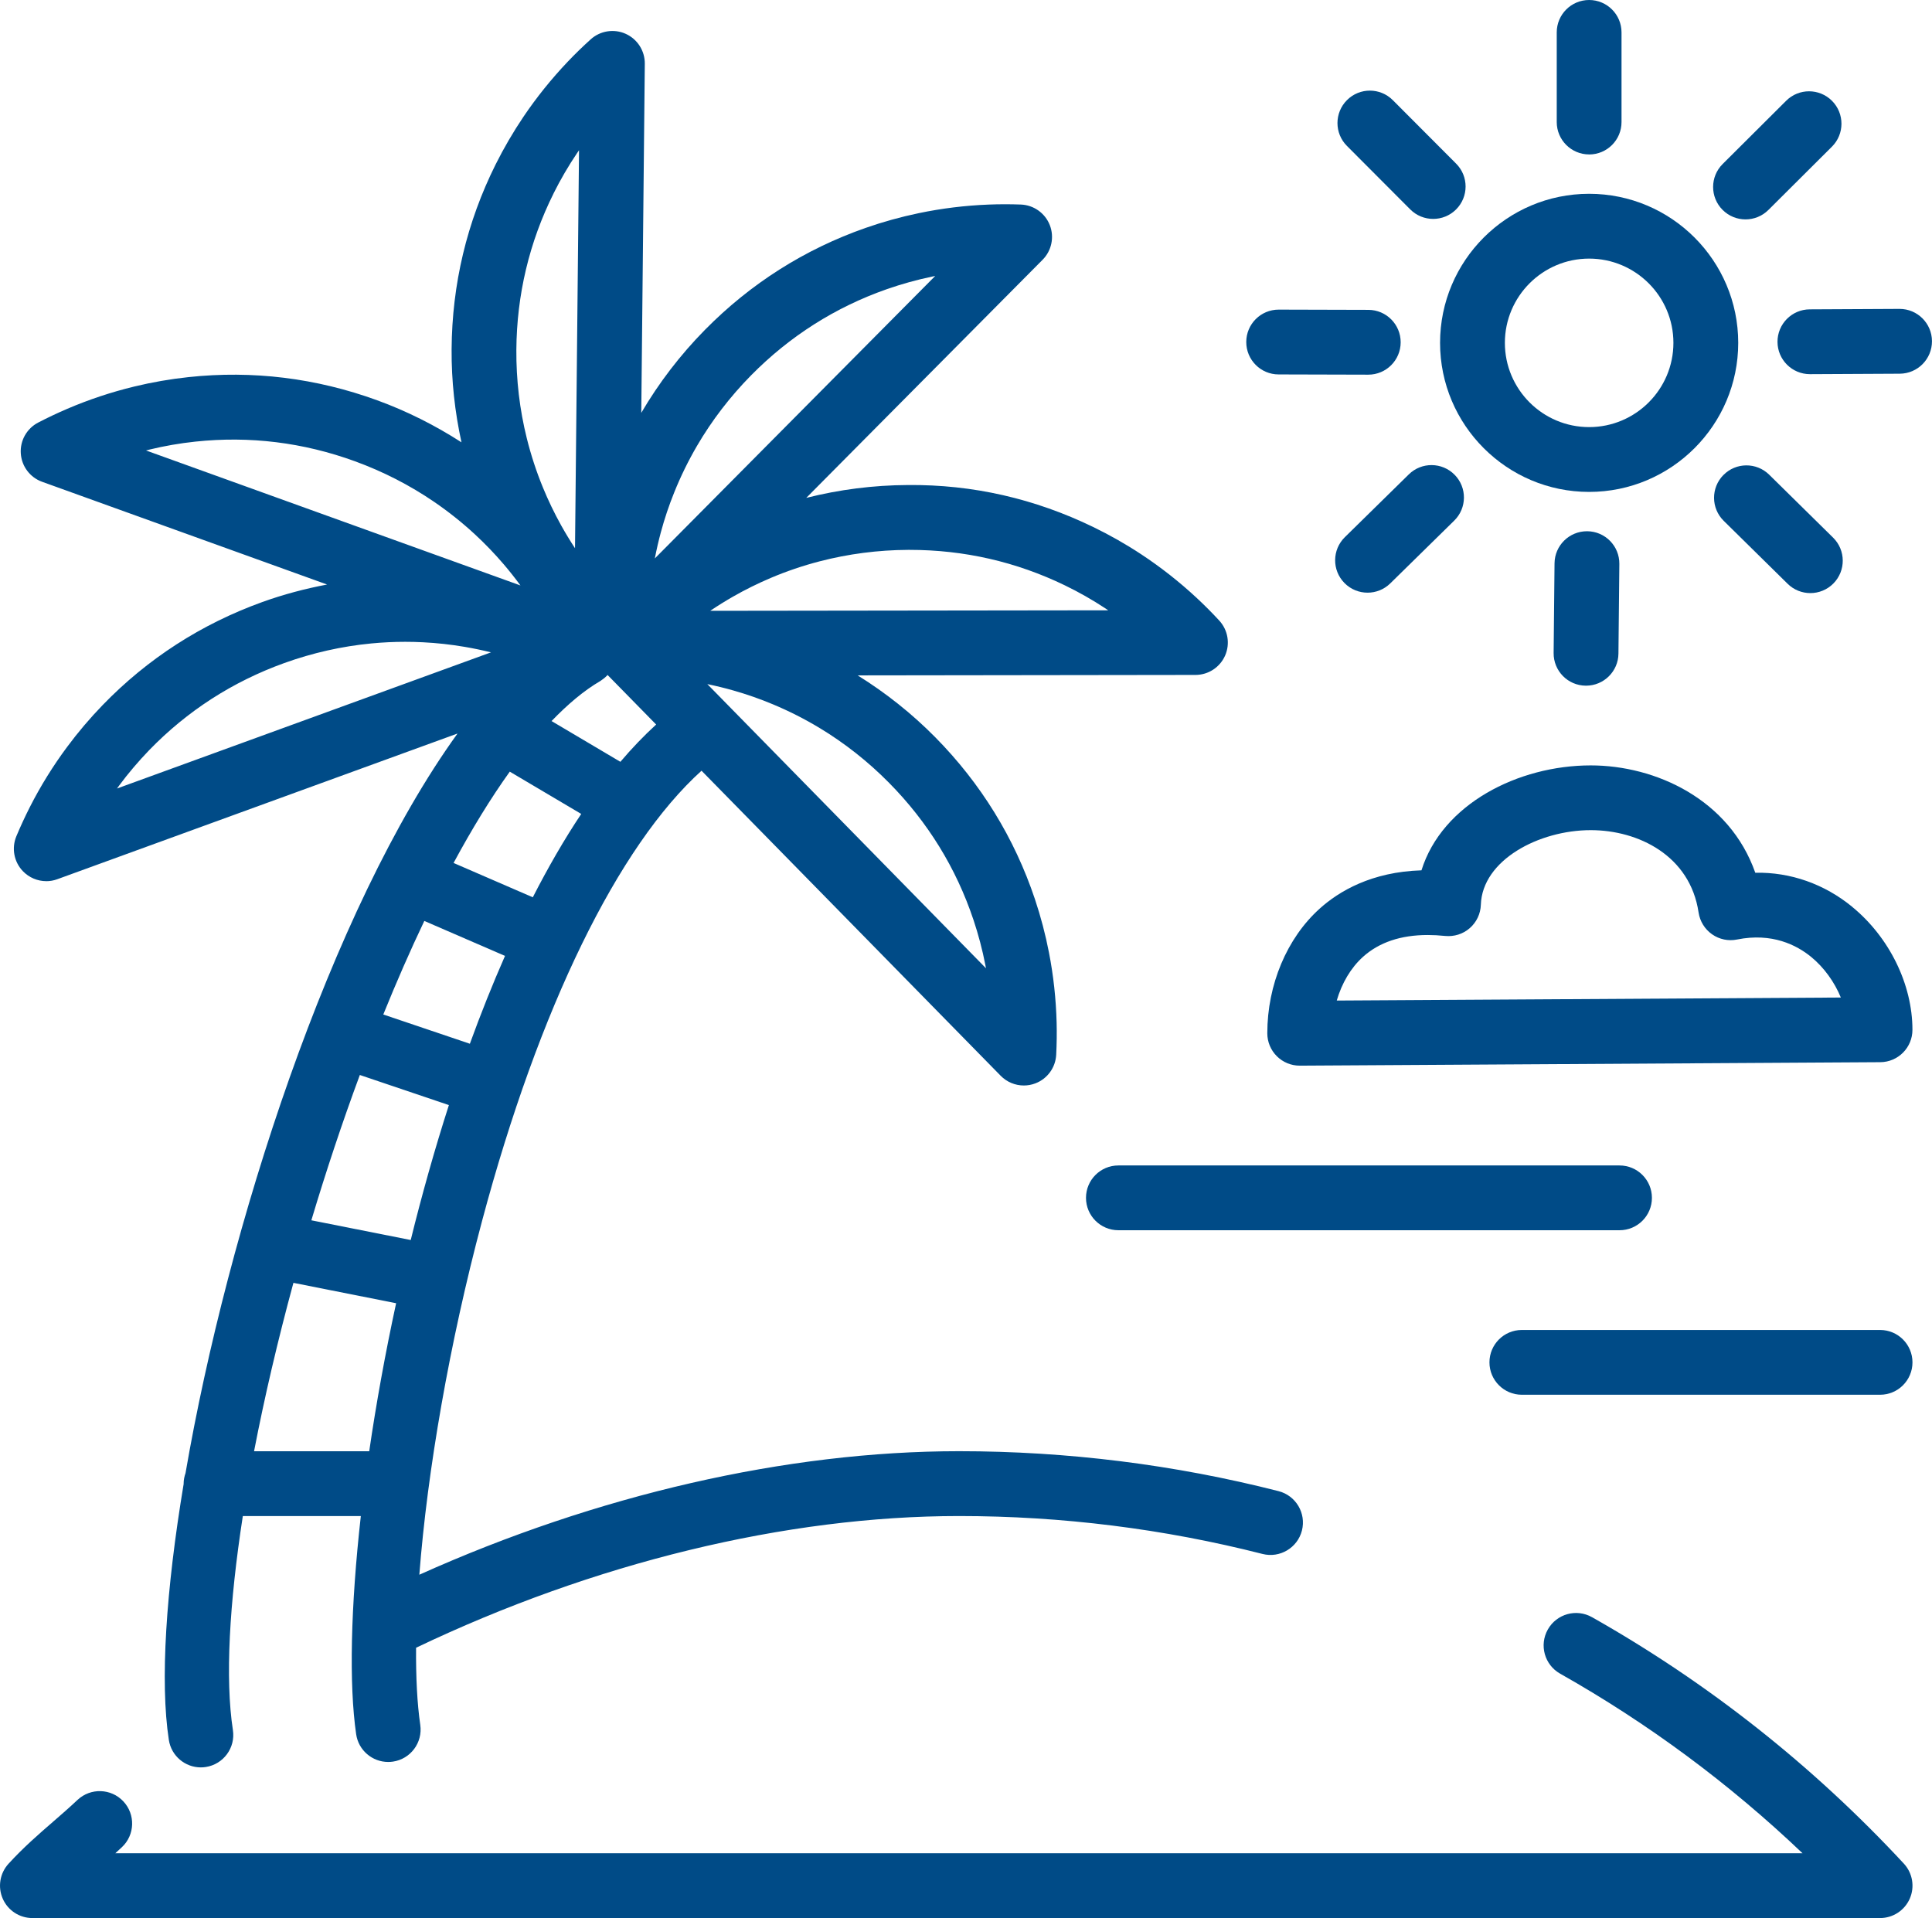
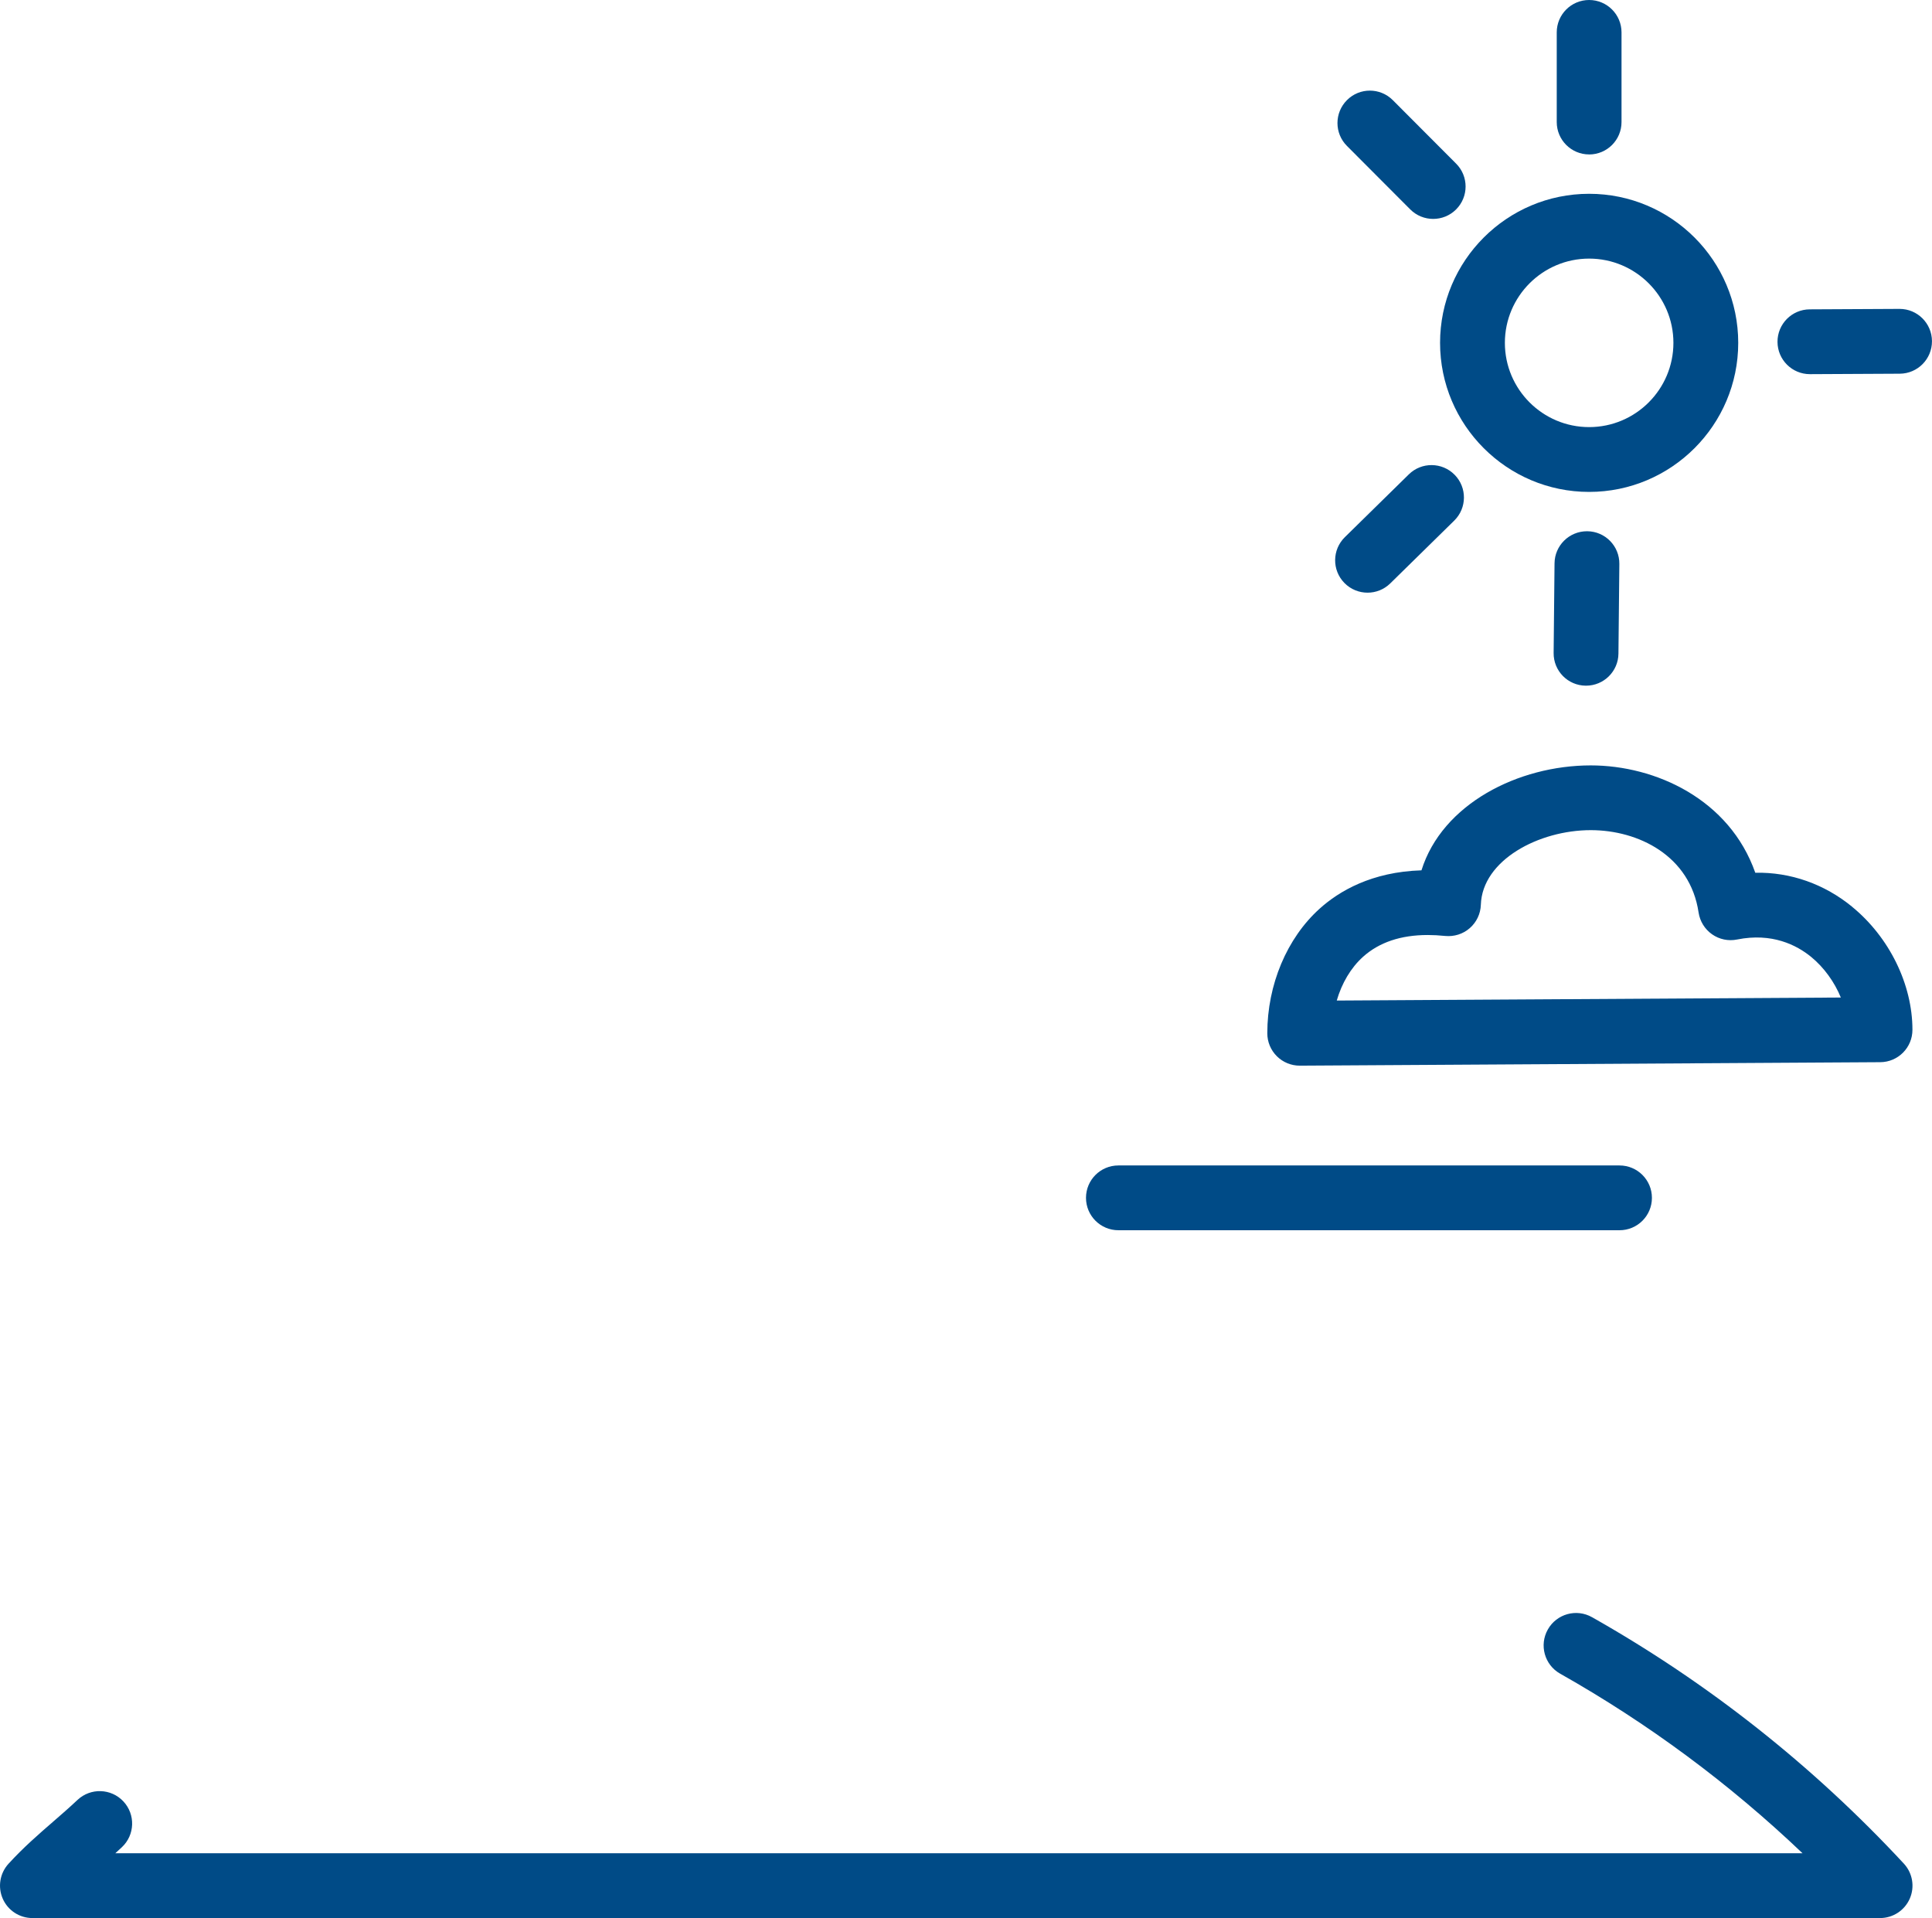
<svg xmlns="http://www.w3.org/2000/svg" id="Layer_1" version="1.1" viewBox="0 0 64 63.54">
  <defs>
    <style>
      .st0 {
        fill: #004b87;
      }
    </style>
  </defs>
  <path class="st0" d="M52.737,53.574c-.518-.293-1.172-.109-1.463.407-.292.516-.11,1.171.406,1.463,2.916,1.647,5.608,3.642,8.031,5.95H3.82c.073-.066.145-.133.218-.201.433-.406.454-1.085.048-1.518-.406-.432-1.086-.454-1.518-.048-.273.257-.543.491-.809.722-.484.42-.985.855-1.477,1.393-.287.314-.362.768-.191,1.158s.557.641.983.641h61.206c.427,0,.813-.253.984-.644.171-.392.093-.847-.197-1.16-3.011-3.245-6.486-5.991-10.329-8.163h0Z" />
-   <path class="st0" d="M1.53,29.192c.123,0,.247-.021.367-.065l13.259-4.827c-4.21,5.827-7.613,16.393-9.01,24.5-.038.11-.063.227-.063.35,0,.003.001.005.001.008-.587,3.525-.786,6.557-.491,8.481.081.531.538.911,1.06.911.054,0,.109-.004.164-.013.586-.09.988-.638.898-1.224-.26-1.699-.118-4.198.329-7.09h3.909c-.338,3.014-.394,5.58-.155,7.227.077.535.536.92,1.061.92.051,0,.103-.004.155-.011.587-.085.993-.63.908-1.217-.104-.714-.146-1.582-.139-2.556,5.889-2.813,12.257-4.363,17.986-4.363,3.404,0,6.787.423,10.053,1.256.573.146,1.159-.201,1.306-.775.146-.575-.2-1.159-.775-1.306-3.44-.878-7.001-1.323-10.584-1.323-5.707,0-11.997,1.448-17.878,4.092.265-3.438.997-7.672,2.077-11.716,1.887-7.067,4.509-12.424,7.271-14.919l9.91,10.106c.206.21.484.322.767.322.128,0,.257-.023.381-.07.399-.151.67-.525.691-.95.018-.354.023-.708.014-1.063-.02-.781-.105-1.563-.254-2.323-.115-.596-.272-1.19-.465-1.768-.679-2.026-1.789-3.83-3.301-5.362-.776-.786-1.642-1.473-2.571-2.05l11.19-.015c.426-0.0.812-.253.983-.643.17-.391.094-.845-.195-1.158-.24-.261-.491-.512-.751-.754-.572-.532-1.191-1.018-1.838-1.444-.508-.335-1.042-.638-1.589-.903-1.924-.932-3.981-1.411-6.141-1.389-1.137.005-2.268.15-3.362.426l7.83-7.889c.3-.302.393-.754.237-1.15-.156-.396-.533-.663-.958-.679-.356-.013-.71-.013-1.064.001-.779.03-1.56.126-2.32.285-.595.124-1.187.288-1.761.489-2.017.706-3.806,1.841-5.317,3.373-.819.831-1.529,1.758-2.112,2.753l.117-11.566c.004-.426-.244-.815-.632-.99-.387-.175-.844-.104-1.16.182-.264.238-.518.485-.763.743-.538.566-1.031,1.179-1.465,1.822-.339.503-.649,1.034-.921,1.578-.954,1.912-1.445,3.973-1.459,6.125-.007,1.042.107,2.075.327,3.082-.873-.563-1.809-1.034-2.794-1.393-2.022-.736-4.122-.995-6.249-.767-.604.064-1.21.17-1.8.313-.757.183-1.504.432-2.218.738-.327.14-.647.292-.962.455-.378.197-.604.599-.575,1.024.028.426.306.794.707.938l9.439,3.403c-.726.138-1.443.327-2.143.579-2.024.73-3.804,1.878-5.291,3.414-.423.437-.821.906-1.181,1.392-.463.623-.878,1.292-1.232,1.989-.16.316-.309.637-.446.965-.164.393-.08.847.214,1.155.207.216.489.333.777.333v-0ZM17.651,29.726l-2.626-1.138c.606-1.124,1.229-2.142,1.862-3.025l2.367,1.401c-.565.846-1.099,1.774-1.604,2.761ZM15.565,34.577l-2.868-.969c.436-1.077.89-2.115,1.359-3.099l2.673,1.158c-.412.936-.801,1.91-1.164,2.91h0ZM13.606,41.079l-3.292-.653c.487-1.626,1.025-3.246,1.606-4.814l2.95.997c-.472,1.469-.894,2.97-1.264,4.47ZM8.416,48.077c.344-1.784.785-3.67,1.304-5.579l3.402.675c-.364,1.682-.662,3.334-.891,4.904,0,0-3.815,0-3.815,0ZM20.551,25.237l-2.28-1.35c.536-.556,1.075-1.012,1.613-1.325.024-.014.044-.033.067-.048.021-.014.041-.028.06-.044.042-.034.08-.07.116-.109l1.609,1.641c-.407.372-.802.784-1.185,1.235ZM32.247,30.471c.163.488.296.991.394,1.495l.021.111-9.231-9.414c.29.06.579.13.865.212.446.127.887.281,1.311.459.526.22,1.04.48,1.529.774.841.506,1.621,1.121,2.318,1.828,1.28,1.297,2.22,2.822,2.793,4.536h0ZM30.079,18.216h.057c1.801,0,3.529.395,5.138,1.175.462.223.913.48,1.344.764.031.021.063.042.094.063l-13.185.017c.246-.166.498-.323.757-.471.4-.229.819-.436,1.245-.617.525-.223,1.07-.408,1.622-.551.951-.247,1.937-.375,2.929-.38ZM21.892,17.632c.12-.446.268-.888.441-1.316.212-.529.466-1.047.753-1.54.494-.847,1.099-1.636,1.796-2.343,1.279-1.297,2.792-2.257,4.497-2.854.486-.17.987-.309,1.49-.414.037-.008.074-.015.111-.023l-9.288,9.358c.056-.292.123-.582.2-.869ZM18.338,6.406c.23-.46.491-.909.779-1.335l.064-.094-.133,13.185c-.163-.248-.317-.502-.462-.762-.224-.403-.427-.825-.602-1.252-.217-.528-.396-1.076-.533-1.628-.237-.952-.353-1.939-.346-2.933.013-1.821.428-3.565,1.234-5.181ZM4.948,14.894c.499-.121,1.011-.21,1.522-.264,1.797-.192,3.575.027,5.286.65.933.34,1.818.793,2.628,1.347.471.322.923.682,1.341,1.068.341.314.664.651.963,1.001.193.226.377.459.553.699l-12.404-4.472c.037-.009.074-.018.111-.027ZM3.942,26.03c.305-.412.642-.808.999-1.178,1.257-1.298,2.763-2.269,4.477-2.887.933-.336,1.903-.555,2.881-.649.372-.036.749-.054,1.126-.054.196,0,.392.005.587.015.461.023.925.074,1.381.152.294.05.584.111.872.182l-12.39,4.511c.023-.031.045-.062.068-.092Z" />
  <path class="st0" d="M61.355,30.039c-.92-.753-2.042-1.151-3.209-1.127-.855-2.436-3.308-3.556-5.45-3.556-2.405,0-4.922,1.279-5.608,3.476-1.651.051-2.73.69-3.374,1.271-1.085.977-1.733,2.52-1.733,4.127,0,.286.114.56.317.761.201.2.473.312.757.312h.006l19.224-.115c.591-.003,1.067-.483,1.067-1.073,0-1.506-.766-3.067-1.998-4.075ZM44.281,33.148c.168-.579.468-1.088.871-1.451.534-.48,1.252-.722,2.143-.722.185,0,.377.01.576.031.3.029.593-.063.817-.259.225-.196.358-.477.367-.775.048-1.478,1.921-2.471,3.641-2.471,1.576,0,3.292.844,3.572,2.729.044.291.205.552.446.721.24.169.54.232.829.173,1.159-.233,1.973.184,2.452.575.429.351.775.835.985,1.347l-16.7.1h0Z" />
  <path class="st0" d="M52.642,16.296c2.723,0,4.939-2.215,4.939-4.938,0-2.723-2.215-4.938-4.939-4.938-2.723,0-4.938,2.215-4.938,4.938,0,2.723,2.215,4.938,4.938,4.938ZM52.642,8.567c1.539,0,2.792,1.252,2.792,2.791,0,1.539-1.252,2.791-2.792,2.791s-2.791-1.252-2.791-2.791c0-1.539,1.252-2.791,2.791-2.791Z" />
  <path class="st0" d="M52.642,5.117c.593,0,1.073-.48,1.073-1.073V1.073c0-.593-.481-1.073-1.073-1.073s-1.073.48-1.073,1.073v2.97c0,.593.481,1.073,1.073,1.073Z" />
-   <path class="st0" d="M57.823,7.268c.274,0,.548-.104.758-.313l2.104-2.096c.42-.418.421-1.098.003-1.518-.419-.421-1.099-.422-1.519-.003l-2.104,2.096c-.42.418-.421,1.098-.003,1.518.21.211.485.316.761.316Z" />
  <path class="st0" d="M62.926,10.233h-.006l-2.97.015c-.593.003-1.071.486-1.068,1.079.003.591.483,1.068,1.073,1.068h.006l2.97-.015c.593-.003,1.071-.486,1.068-1.079-.003-.591-.483-1.068-1.073-1.068Z" />
-   <path class="st0" d="M57.089,15.737c-.416.423-.411,1.102.012,1.518l2.116,2.084c.209.206.481.309.753.309.277,0,.555-.107.765-.32.416-.423.411-1.102-.012-1.518l-2.116-2.084c-.422-.416-1.102-.412-1.518.012Z" />
  <path class="st0" d="M52.569,17.599c-.588,0-1.068.474-1.073,1.063l-.03,2.969c-.006.593.469,1.079,1.063,1.084h.011c.588,0,1.068-.474,1.073-1.063l.03-2.969c.006-.593-.469-1.079-1.063-1.084h-.011Z" />
  <path class="st0" d="M46.669,15.715l-2.119,2.08c-.423.415-.43,1.095-.014,1.518.21.214.488.321.766.321.272,0,.543-.102.752-.307l2.119-2.08c.423-.415.43-1.095.014-1.518s-1.096-.429-1.518-.014Z" />
-   <path class="st0" d="M42.354,12.404l2.969.008h.003c.592,0,1.072-.479,1.073-1.071.002-.593-.478-1.075-1.07-1.076l-2.969-.008h-.003c-.592,0-1.072.479-1.073,1.071-.002.593.478,1.075,1.07,1.076Z" />
  <path class="st0" d="M46.716,6.937c.21.21.484.315.76.315.274,0,.548-.104.758-.313.42-.419.421-1.099.002-1.518l-2.097-2.103c-.419-.42-1.098-.422-1.518-.002-.42.419-.421,1.099-.002,1.518l2.097,2.103h0Z" />
  <path class="st0" d="M35.975,39.682c0,.593.481,1.073,1.073,1.073h16.601c.593,0,1.073-.48,1.073-1.073s-.481-1.073-1.073-1.073h-16.601c-.593,0-1.073.48-1.073,1.073Z" />
-   <path class="st0" d="M62.28,44.059h-11.867c-.593,0-1.073.48-1.073,1.073s.481,1.073,1.073,1.073h11.867c.593,0,1.073-.48,1.073-1.073s-.481-1.073-1.073-1.073Z" />
</svg>